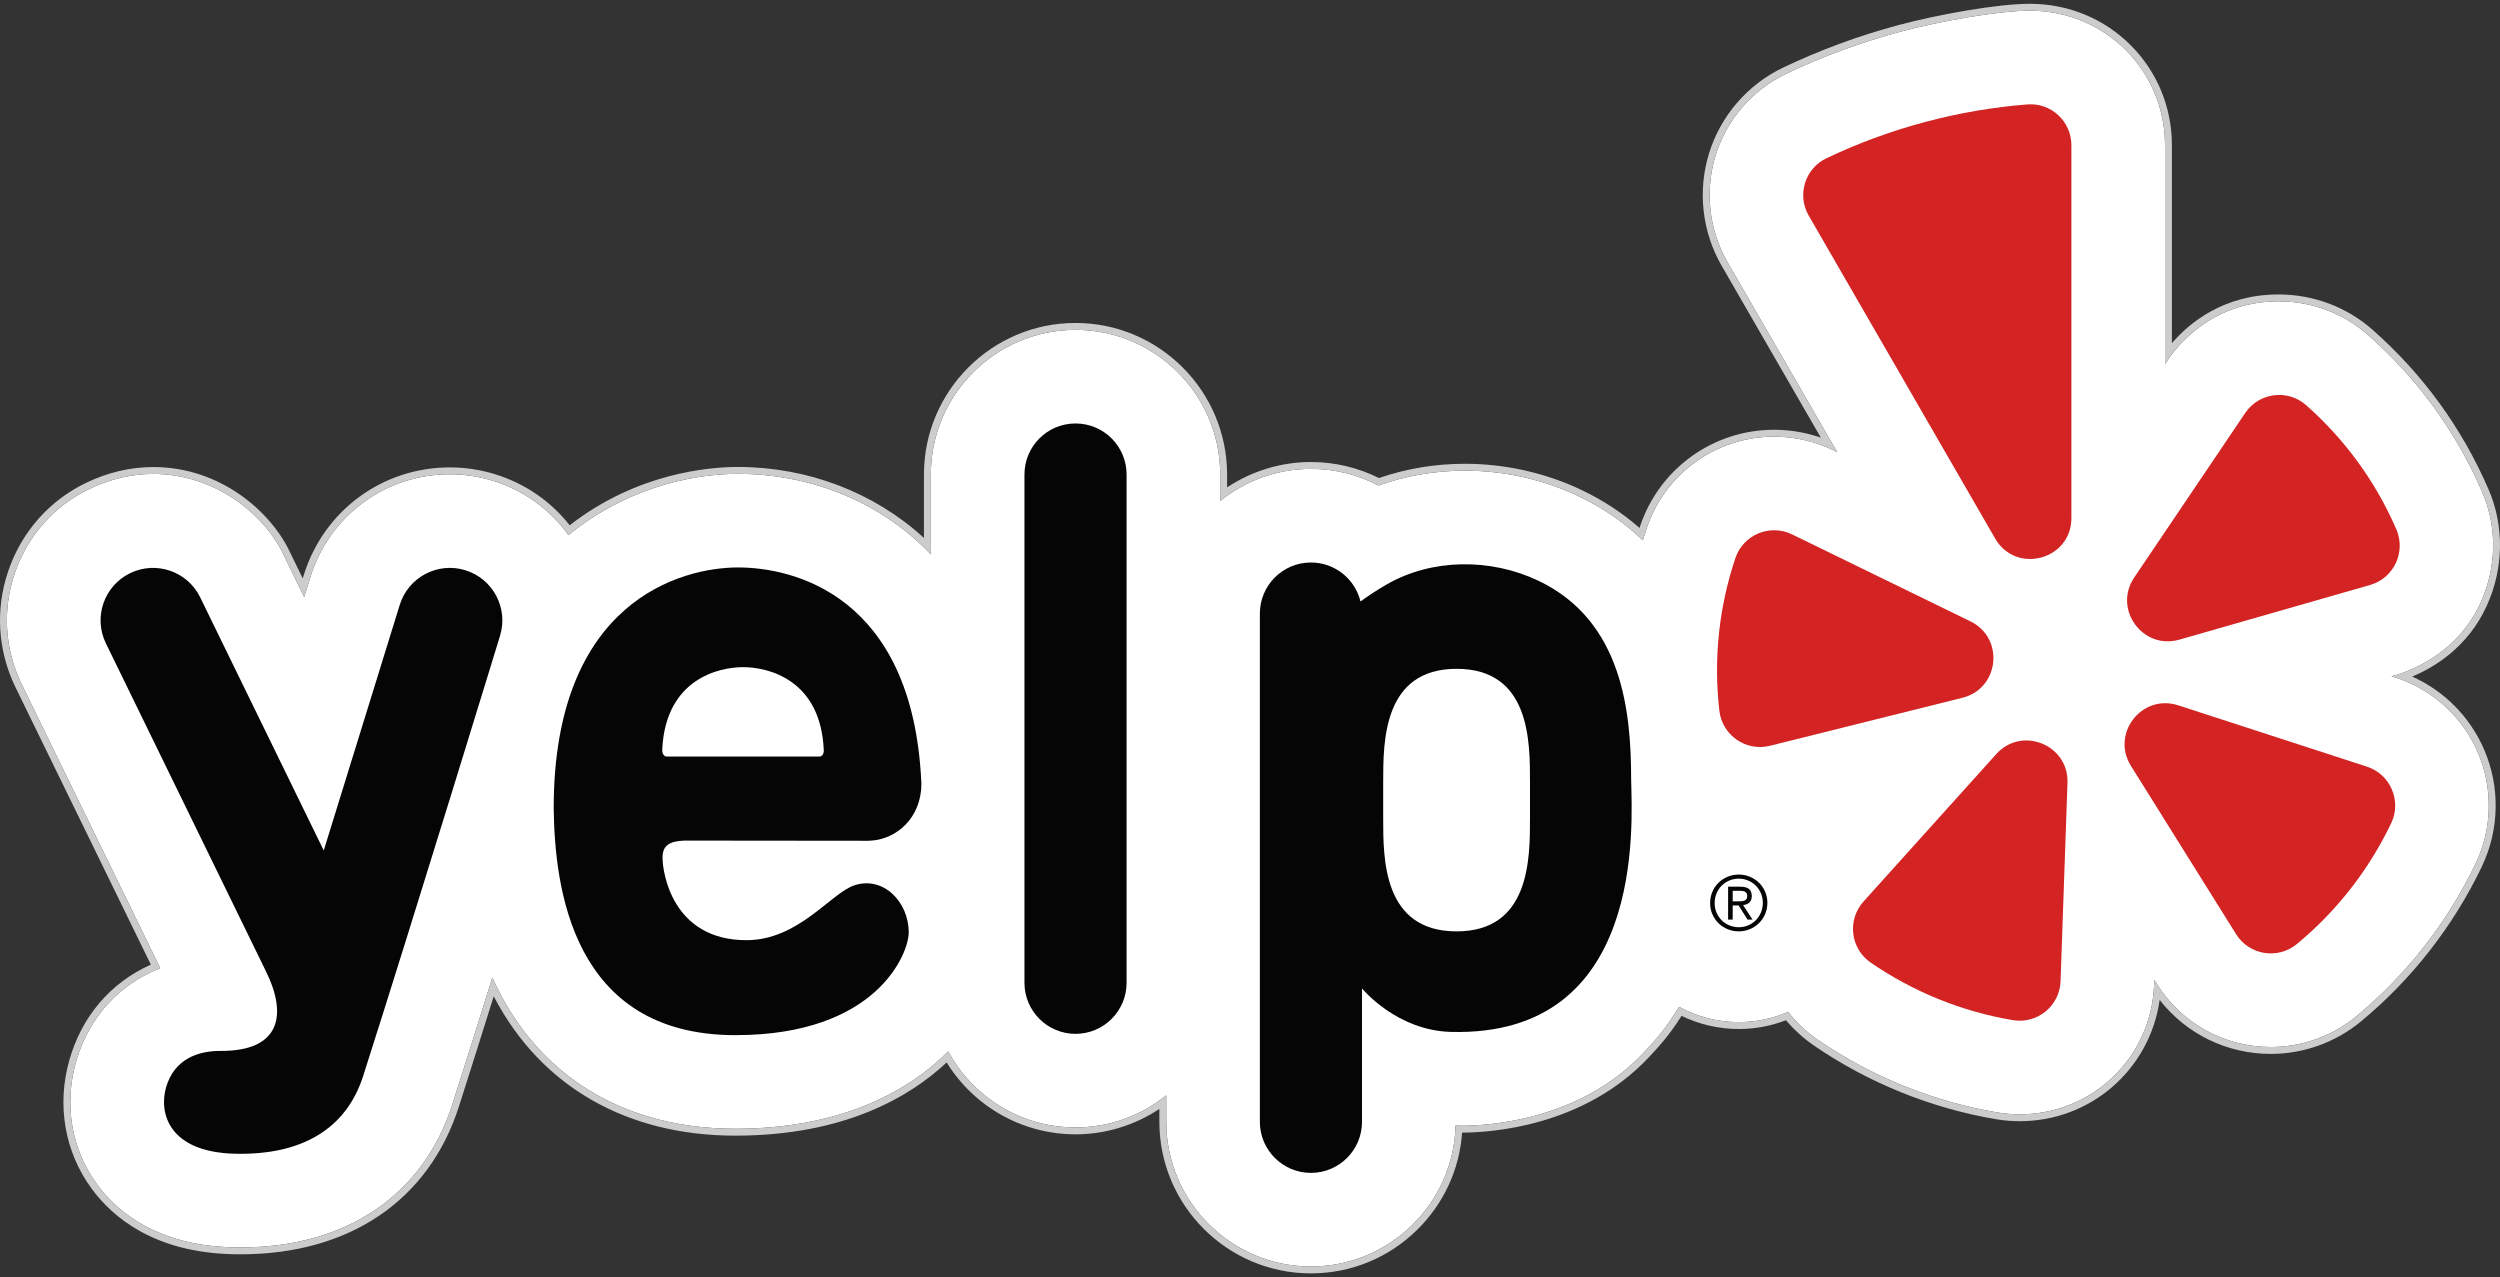
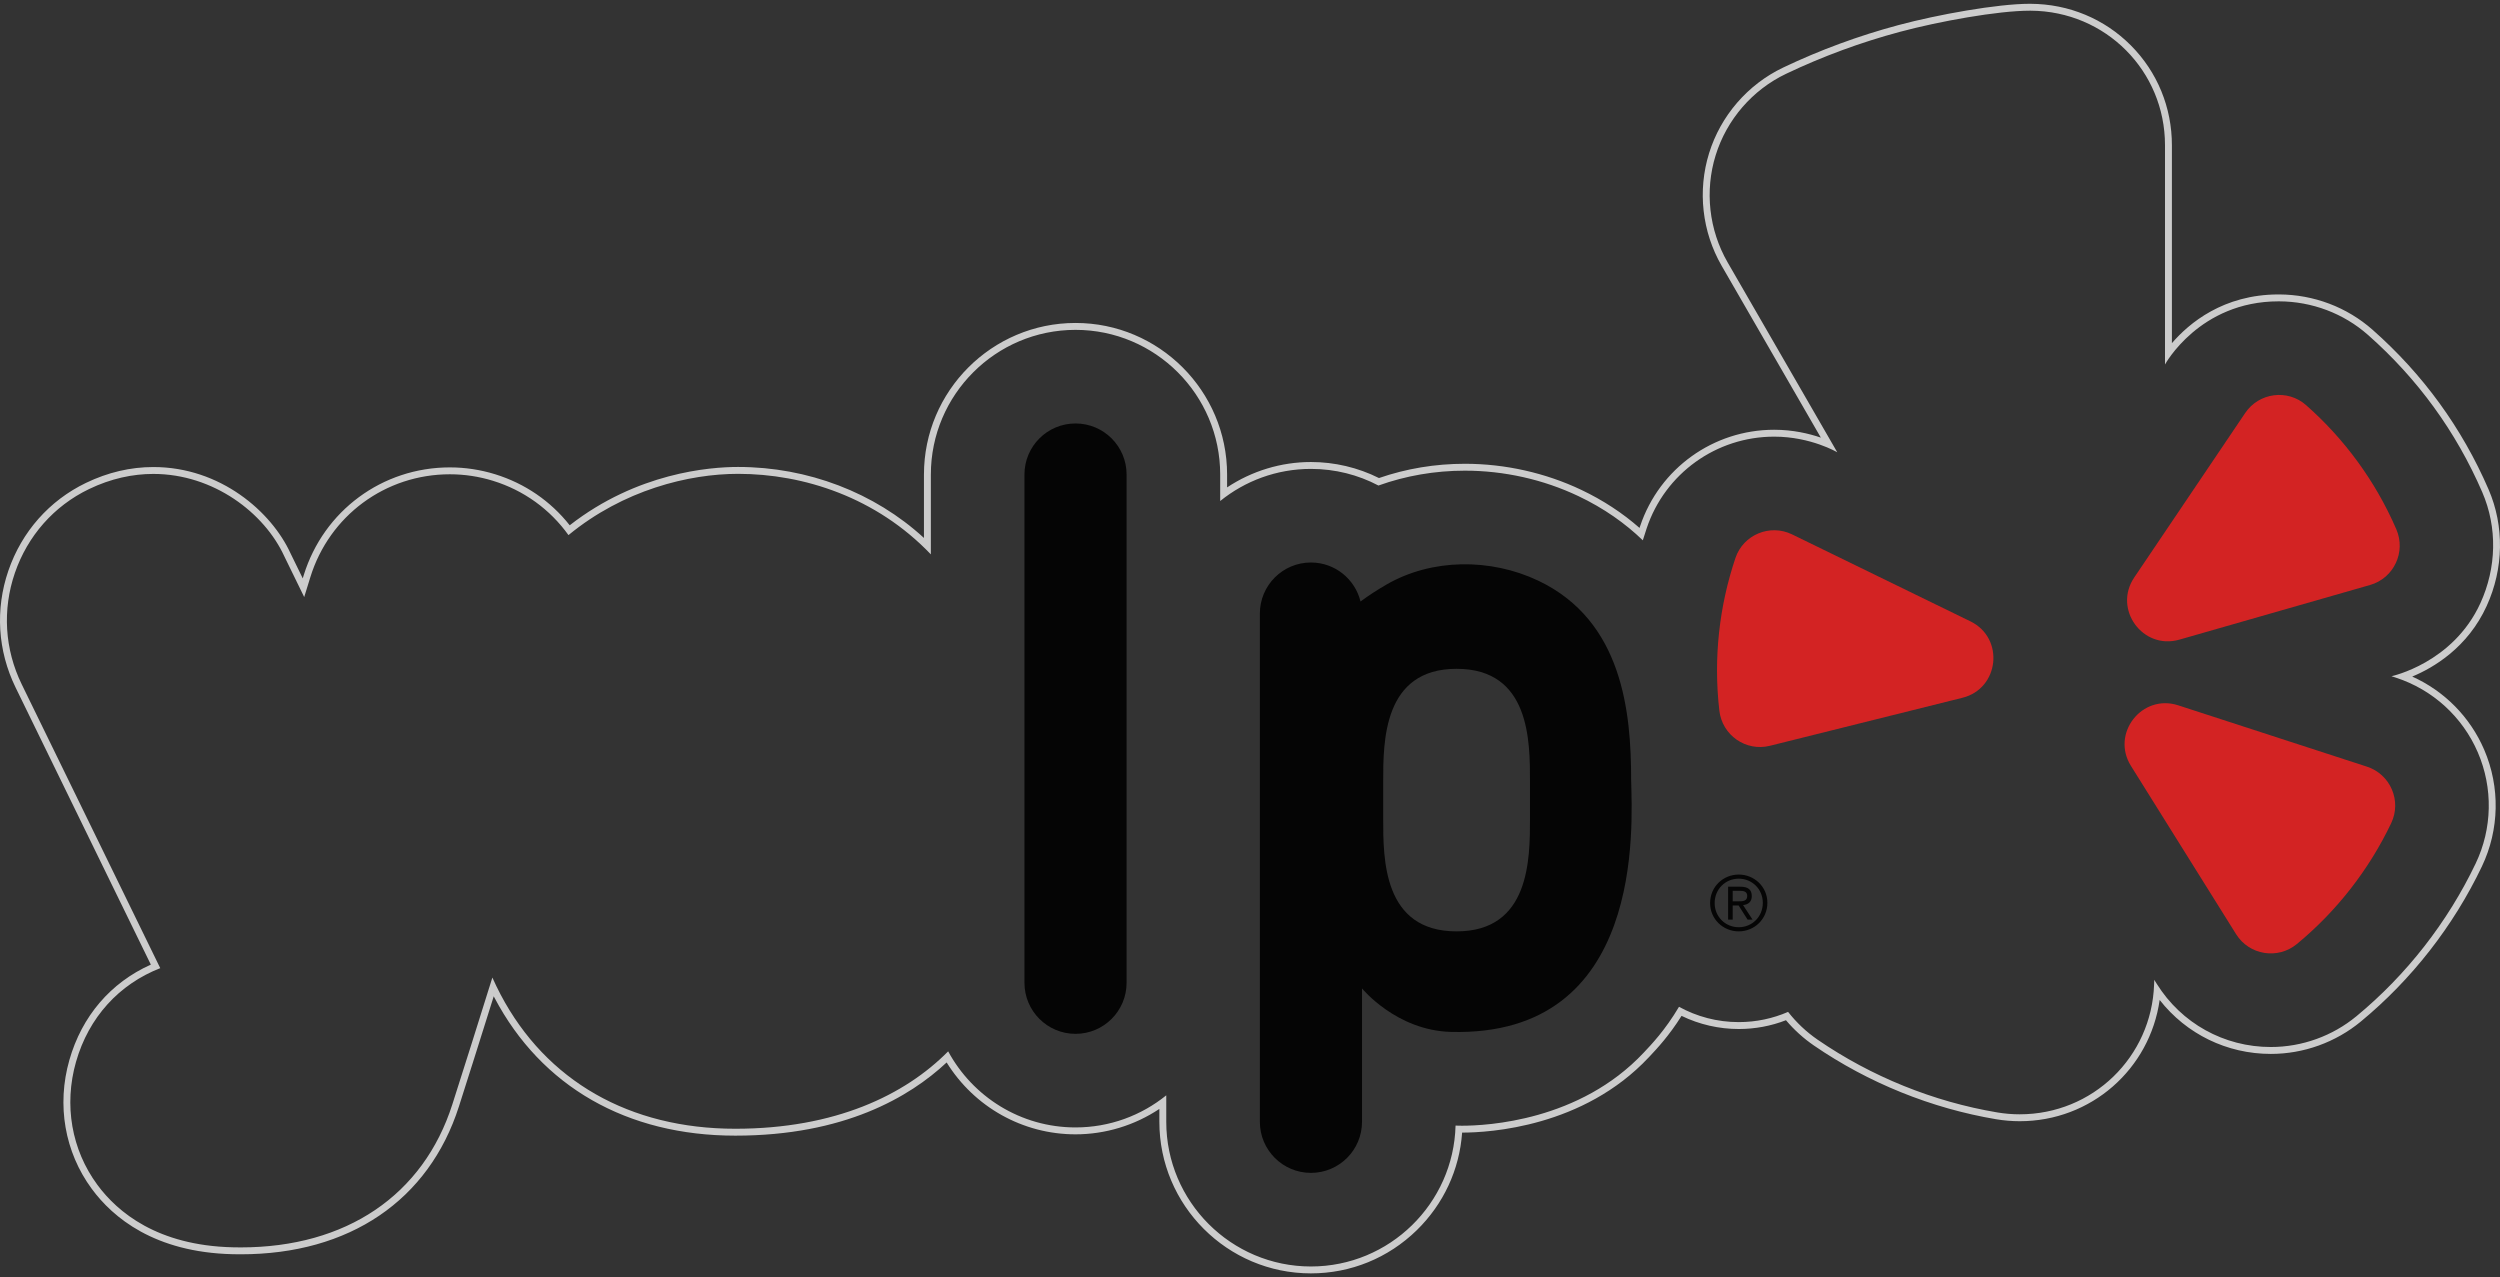
<svg xmlns="http://www.w3.org/2000/svg" width="184px" height="94px" viewBox="0 0 184 94" version="1.1">
  <rect x="0" y="0" width="184" height="94" fill="#333333" stroke="none" />
  <title>Group</title>
  <desc>Created with Sketch.</desc>
  <defs />
  <g id="Page-1" stroke="none" stroke-width="1" fill="none" fill-rule="evenodd">
    <g id="Group">
-       <path d="M182.21,63.55 C183.437,60.979 183.496,58.002 182.371,55.383 C181.246,52.763 179.045,50.755 176.334,49.874 L176.012,49.769 C176.012,49.769 180.537,48.814 182.558,44.391 C183.743,41.797 183.824,38.831 182.689,36.213 C180.759,31.758 177.931,27.867 174.285,24.651 C172.478,23.057 170.156,22.189 167.748,22.179 L167.7,22.179 C161.872,22.179 159.344,26.827 159.344,26.827 L159.344,10.688 C159.344,5.228 154.987,0.818 149.457,0.787 L149.399,0.787 C147.052,0.787 142.725,1.568 139.856,2.337 C136.966,3.111 134.14,4.152 131.458,5.431 C128.979,6.614 127.089,8.798 126.274,11.423 C125.457,14.053 125.779,16.928 127.155,19.313 L135.224,33.29 C135.224,33.29 133.285,32.137 130.58,32.137 C126.322,32.137 122.552,34.845 121.198,38.875 C121.098,39.172 121.003,39.469 120.912,39.767 C119.625,38.528 118.068,37.416 116.172,36.515 C113.591,35.289 110.702,34.641 107.816,34.641 C105.613,34.641 103.458,35.015 101.454,35.735 C99.963,34.949 98.268,34.511 96.485,34.511 C93.957,34.511 91.634,35.398 89.806,36.875 L89.806,34.925 C89.806,29.054 85.029,24.278 79.158,24.278 C73.287,24.278 68.511,29.054 68.511,34.925 L68.511,40.802 C64.499,36.6 59.15,34.875 54.322,34.875 C50.702,34.875 45.889,36.053 41.84,39.384 C40.483,37.488 38.556,36.09 36.29,35.389 C35.257,35.07 34.187,34.907 33.109,34.907 C28.369,34.907 24.243,37.951 22.841,42.48 L22.389,43.943 L20.925,40.945 C19.459,37.742 15.711,34.882 11.287,34.881 C9.766,34.881 8.165,35.219 6.549,35.998 C3.962,37.244 2.033,39.446 1.098,42.161 C0.164,44.877 0.343,47.794 1.603,50.374 L11.794,71.256 C8.776,72.435 6.533,74.863 5.594,78.155 C4.692,81.322 5.263,84.618 7.163,87.198 C8.654,89.224 11.593,91.668 17.123,91.801 C17.324,91.806 17.522,91.809 17.719,91.809 C25.477,91.808 31.154,87.972 33.292,81.284 C34.173,78.532 35.192,75.294 36.238,71.948 C36.43,72.374 36.631,72.793 36.845,73.2 C40.205,79.568 46.34,83.076 54.122,83.076 C61.457,83.076 66.603,80.6 69.785,77.379 C71.587,80.711 75.112,82.979 79.158,82.979 C81.686,82.979 84.009,82.093 85.837,80.616 L85.837,82.565 C85.837,88.437 90.614,93.213 96.485,93.213 C102.263,93.213 106.981,88.587 107.129,82.844 C107.136,82.844 107.304,82.853 107.601,82.853 C109.441,82.853 116.262,82.503 120.978,77.475 C121.543,76.873 122.548,75.833 123.575,74.1 C124.879,74.818 126.378,75.227 127.972,75.227 C129.263,75.227 130.49,74.958 131.603,74.475 C132.216,75.257 132.948,75.952 133.784,76.526 C137.729,79.236 142.301,81.086 147.006,81.876 C147.549,81.967 148.103,82.013 148.651,82.013 C154.011,82.013 158.355,77.816 158.542,72.458 L158.554,72.116 L158.735,72.406 C160.555,75.32 163.695,77.06 167.134,77.06 C169.426,77.06 171.664,76.255 173.434,74.794 C177.113,71.758 180.148,67.87 182.21,63.55" id="Fill-1" fill="#FFFFFF" />
      <path d="M167.134,77.06 C163.695,77.06 160.555,75.32 158.735,72.406 L158.554,72.116 L158.542,72.458 C158.355,77.816 154.011,82.013 148.651,82.013 C148.103,82.013 147.549,81.967 147.006,81.876 C142.301,81.086 137.729,79.236 133.784,76.526 C132.948,75.952 132.216,75.257 131.603,74.475 C130.49,74.958 129.263,75.227 127.972,75.227 C126.378,75.227 124.879,74.818 123.575,74.1 C122.548,75.833 121.543,76.873 120.978,77.475 C116.262,82.503 109.441,82.853 107.601,82.853 C107.304,82.853 107.136,82.844 107.129,82.844 C106.981,88.587 102.263,93.213 96.485,93.213 C90.614,93.213 85.837,88.437 85.837,82.565 L85.837,80.616 C84.009,82.093 81.686,82.979 79.158,82.979 C75.112,82.979 71.587,80.711 69.785,77.379 C66.603,80.6 61.457,83.076 54.122,83.076 C46.34,83.076 40.205,79.568 36.845,73.2 C36.631,72.793 36.43,72.374 36.238,71.948 C35.192,75.294 34.173,78.532 33.292,81.284 C31.154,87.972 25.477,91.808 17.719,91.809 C17.522,91.809 17.324,91.806 17.123,91.801 C11.593,91.668 8.654,89.224 7.163,87.198 C5.263,84.618 4.692,81.322 5.594,78.155 C6.533,74.863 8.776,72.435 11.794,71.256 L1.603,50.374 C0.343,47.794 0.164,44.877 1.098,42.161 C2.033,39.446 3.962,37.244 6.549,35.998 C8.165,35.219 9.766,34.881 11.287,34.881 C15.711,34.882 19.459,37.742 20.925,40.945 L22.389,43.943 L22.841,42.48 C24.243,37.951 28.369,34.907 33.109,34.907 C34.187,34.907 35.257,35.07 36.29,35.389 C38.556,36.09 40.483,37.488 41.84,39.384 C45.889,36.053 50.702,34.875 54.322,34.875 C59.15,34.875 64.499,36.6 68.511,40.802 L68.511,34.925 C68.511,29.054 73.287,24.278 79.158,24.278 C85.029,24.278 89.806,29.054 89.806,34.925 L89.806,36.875 C91.634,35.398 93.957,34.511 96.485,34.511 C98.268,34.511 99.963,34.949 101.454,35.735 C103.458,35.015 105.613,34.641 107.816,34.641 C110.702,34.641 113.591,35.289 116.172,36.515 C118.068,37.416 119.625,38.528 120.912,39.767 C121.003,39.469 121.098,39.172 121.198,38.875 C122.552,34.845 126.322,32.137 130.58,32.137 C133.285,32.137 135.224,33.29 135.224,33.29 L127.155,19.313 C125.779,16.928 125.457,14.053 126.274,11.423 C127.089,8.798 128.979,6.614 131.458,5.431 C134.14,4.152 136.966,3.111 139.856,2.337 C142.725,1.568 147.052,0.787 149.399,0.787 L149.457,0.787 C154.987,0.818 159.344,5.228 159.344,10.688 L159.344,26.827 C159.344,26.827 161.872,22.179 167.7,22.179 L167.748,22.179 C170.156,22.189 172.478,23.057 174.285,24.651 C177.931,27.867 180.759,31.758 182.689,36.213 C183.824,38.831 183.743,41.797 182.558,44.391 C180.537,48.814 176.012,49.769 176.012,49.769 L176.334,49.874 C179.045,50.755 181.246,52.763 182.371,55.383 C183.496,58.002 183.437,60.979 182.21,63.55 C180.148,67.87 177.113,71.758 173.434,74.794 C171.664,76.255 169.426,77.06 167.134,77.06 Z M177.54,49.796 C179.119,49.138 181.621,47.661 183.019,44.602 C184.278,41.847 184.327,38.716 183.155,36.011 C181.195,31.487 178.323,27.537 174.62,24.27 C172.733,22.605 170.293,21.682 167.75,21.671 L167.7,21.671 C163.627,21.671 161.103,23.8 159.852,25.257 L159.852,10.688 C159.852,7.907 158.78,5.299 156.834,3.344 C154.883,1.383 152.264,0.295 149.459,0.28 L149.399,0.279 C147.005,0.279 142.6,1.076 139.725,1.847 C136.805,2.629 133.95,3.681 131.239,4.973 C128.633,6.217 126.646,8.513 125.789,11.273 C124.931,14.037 125.268,17.06 126.716,19.567 L134.014,32.209 C133.153,31.914 131.964,31.63 130.58,31.63 C126.104,31.63 122.14,34.476 120.717,38.713 C120.701,38.76 120.685,38.807 120.669,38.855 C119.405,37.746 117.969,36.807 116.39,36.057 C113.741,34.799 110.776,34.134 107.816,34.134 C105.631,34.134 103.505,34.487 101.492,35.184 C99.949,34.411 98.223,34.004 96.485,34.004 C94.291,34.004 92.135,34.662 90.314,35.873 L90.314,34.925 C90.314,28.774 85.309,23.77 79.158,23.77 C73.007,23.77 68.003,28.774 68.003,34.925 L68.003,39.593 C64.373,36.259 59.456,34.368 54.322,34.368 C52.221,34.368 46.89,34.794 41.931,38.661 C40.524,36.878 38.636,35.584 36.44,34.904 C35.358,34.57 34.237,34.4 33.109,34.4 C28.145,34.4 23.824,37.587 22.356,42.33 L22.283,42.569 L21.381,40.722 C19.984,37.67 16.225,34.374 11.287,34.374 C9.604,34.374 7.936,34.766 6.329,35.54 C3.632,36.84 1.604,39.132 0.618,41.996 C-0.36,44.84 -0.173,47.894 1.146,50.597 L11.102,70.996 C8.144,72.319 6.025,74.792 5.106,78.016 C4.16,81.335 4.761,84.791 6.754,87.499 C8.313,89.617 11.375,92.17 17.111,92.309 C17.316,92.314 17.518,92.316 17.719,92.316 C25.713,92.316 31.565,88.351 33.776,81.439 C34.493,79.198 35.353,76.474 36.339,73.327 C36.358,73.364 36.377,73.4 36.396,73.436 C39.848,79.98 46.143,83.584 54.122,83.584 C62.108,83.584 66.938,80.756 69.673,78.197 C71.704,81.476 75.28,83.487 79.158,83.487 C81.352,83.487 83.508,82.829 85.329,81.617 L85.329,82.565 C85.329,88.716 90.334,93.721 96.485,93.721 C99.409,93.721 102.175,92.593 104.273,90.545 C106.245,88.619 107.42,86.084 107.612,83.36 C109.633,83.359 116.537,82.951 121.348,77.822 L121.424,77.742 C121.965,77.166 122.84,76.235 123.762,74.768 C125.067,75.402 126.513,75.735 127.972,75.735 C129.171,75.735 130.339,75.517 131.447,75.088 C132.048,75.799 132.736,76.422 133.497,76.945 C137.502,79.696 142.144,81.574 146.922,82.377 C147.493,82.472 148.074,82.521 148.651,82.521 C153.906,82.521 158.232,78.684 158.951,73.597 C160.914,76.102 163.898,77.568 167.134,77.568 C169.544,77.568 171.896,76.722 173.757,75.186 C177.493,72.103 180.575,68.155 182.668,63.769 C183.958,61.066 184.02,57.936 182.838,55.183 C181.804,52.775 179.906,50.859 177.54,49.796 L177.54,49.796 Z" id="Fill-2" fill="#CCCCCC" />
      <path d="M82.917,72.332 C82.917,74.408 81.234,76.091 79.158,76.091 C77.082,76.091 75.4,74.408 75.4,72.332 L75.4,34.925 C75.4,32.849 77.082,31.167 79.158,31.167 C81.234,31.167 82.917,32.849 82.917,34.925 L82.917,72.332" id="Fill-3" fill="#050505" />
-       <path d="M48.742,55.149 C48.993,49.956 52.926,49.102 54.694,49.102 C56.473,49.102 60.42,49.967 60.631,55.237 C60.631,55.516 60.481,55.68 60.316,55.68 L49.069,55.68 C48.887,55.68 48.724,55.497 48.742,55.149 Z M50.377,61.867 L63.88,61.881 C63.974,61.881 64.066,61.874 64.16,61.867 C66.033,61.725 67.809,60.171 67.816,57.682 C67.816,57.677 67.817,57.672 67.817,57.668 C67.815,57.602 67.808,57.541 67.804,57.477 C67.134,43.751 58.32,41.764 54.322,41.764 C50.166,41.764 40.752,44.218 40.752,59.479 C40.824,65.218 42.053,76.187 54.122,76.187 C64.548,76.187 66.882,70.166 66.882,68.63 C66.882,66.364 64.994,64.443 62.863,65.166 C61.133,65.753 58.762,69.197 54.939,69.197 C49.471,69.197 48.762,64.197 48.762,63.132 C48.762,62.253 49.221,61.911 50.377,61.867 L50.377,61.867 Z" id="Fill-4" fill="#050505" />
-       <path d="M19.538,71.416 L7.794,47.352 C6.858,45.436 7.654,43.124 9.57,42.189 C11.487,41.253 13.799,42.049 14.734,43.965 L23.827,62.597 L29.422,44.517 C30.053,42.48 32.214,41.339 34.253,41.97 C36.29,42.601 37.43,44.763 36.8,46.801 C36.8,46.801 30.51,67.368 26.731,79.186 C25.481,83.096 22.203,85.035 17.292,84.914 C12.434,84.797 11.681,81.932 12.219,80.043 C12.811,77.966 14.545,77.338 16.242,77.347 C20.631,77.37 21.19,74.711 19.538,71.416" id="Fill-5" fill="#050505" />
      <path d="M127.527,66.339 L127.943,66.339 C128.281,66.339 128.596,66.321 128.596,65.94 C128.596,65.604 128.309,65.563 128.048,65.563 L127.527,65.563 L127.527,66.339 Z M127.188,65.26 L128.078,65.26 C128.657,65.26 128.931,65.473 128.931,65.958 C128.931,66.39 128.653,66.575 128.29,66.614 L128.989,67.685 L128.623,67.685 L127.961,66.641 L127.527,66.641 L127.527,67.685 L127.188,67.685 L127.188,65.26 Z M127.971,68.244 C128.955,68.244 129.743,67.472 129.743,66.447 C129.743,65.443 128.955,64.67 127.971,64.67 C126.987,64.67 126.199,65.443 126.199,66.468 C126.199,67.472 126.987,68.244 127.971,68.244 Z M127.971,64.367 C129.118,64.367 130.08,65.266 130.08,66.447 C130.08,67.649 129.118,68.549 127.971,68.549 C126.824,68.549 125.864,67.649 125.864,66.468 C125.864,65.266 126.824,64.367 127.971,64.367 L127.971,64.367 Z" id="Fill-6" fill="#050505" />
      <path d="M112.607,60.244 C112.607,63.215 112.607,68.549 107.205,68.549 C101.787,68.549 101.803,63.215 101.803,60.244 L101.803,57.53 C101.803,54.559 101.803,49.225 107.205,49.225 C112.622,49.225 112.607,54.559 112.607,57.53 L112.607,60.244 Z M120.052,57.389 C120.052,52.457 119.446,45.697 113.217,42.738 C109.703,41.069 105.375,41.098 102.047,43.022 C101.38,43.408 100.719,43.835 100.134,44.271 C99.734,42.625 98.254,41.4 96.485,41.4 C94.409,41.4 92.726,43.083 92.726,45.159 L92.726,82.565 C92.726,84.641 94.409,86.324 96.485,86.324 C98.561,86.324 100.244,84.641 100.244,82.565 L100.244,72.748 C100.244,72.748 102.769,75.844 106.789,75.949 C121.065,76.321 120.13,60.794 120.052,57.389 L120.052,57.389 Z" id="Fill-7" fill="#050505" />
      <path d="M131.899,39.332 L145.025,45.733 C147.55,46.965 147.159,50.678 144.434,51.357 L130.265,54.89 C128.497,55.331 126.752,54.112 126.544,52.302 C126.098,48.432 126.538,44.609 127.728,41.07 C128.305,39.352 130.269,38.537 131.899,39.332" id="Fill-8" fill="#D32323" />
-       <path d="M137.154,66.353 L146.924,55.501 C148.803,53.414 152.265,54.812 152.167,57.62 L151.657,72.218 C151.594,74.037 149.942,75.384 148.147,75.082 C144.372,74.448 140.801,72.989 137.684,70.848 C136.186,69.819 135.938,67.704 137.154,66.353" id="Fill-9" fill="#D32323" />
      <path d="M160.318,51.912 L174.205,56.425 C175.933,56.987 176.776,58.943 175.993,60.583 C174.364,63.996 172.001,67.045 169.049,69.481 C167.645,70.64 165.542,70.3 164.577,68.756 L156.836,56.368 C155.348,53.986 157.646,51.044 160.318,51.912" id="Fill-10" fill="#D32323" />
      <path d="M174.44,43.054 L160.402,47.078 C157.702,47.853 155.508,44.832 157.079,42.503 L165.246,30.397 C166.26,28.894 168.367,28.617 169.727,29.817 C172.526,32.286 174.819,35.377 176.368,38.952 C177.092,40.623 176.191,42.552 174.44,43.054" id="Fill-11" fill="#D32323" />
-       <path d="M141.639,8.991 C139.113,9.668 136.703,10.563 134.424,11.649 C132.842,12.403 132.245,14.351 133.121,15.868 L146.841,39.632 C148.38,42.298 152.455,41.206 152.455,38.128 L152.455,10.688 C152.455,8.936 150.964,7.548 149.217,7.685 C146.7,7.884 144.166,8.314 141.639,8.991" id="Fill-12" fill="#D32323" />
    </g>
  </g>
</svg>